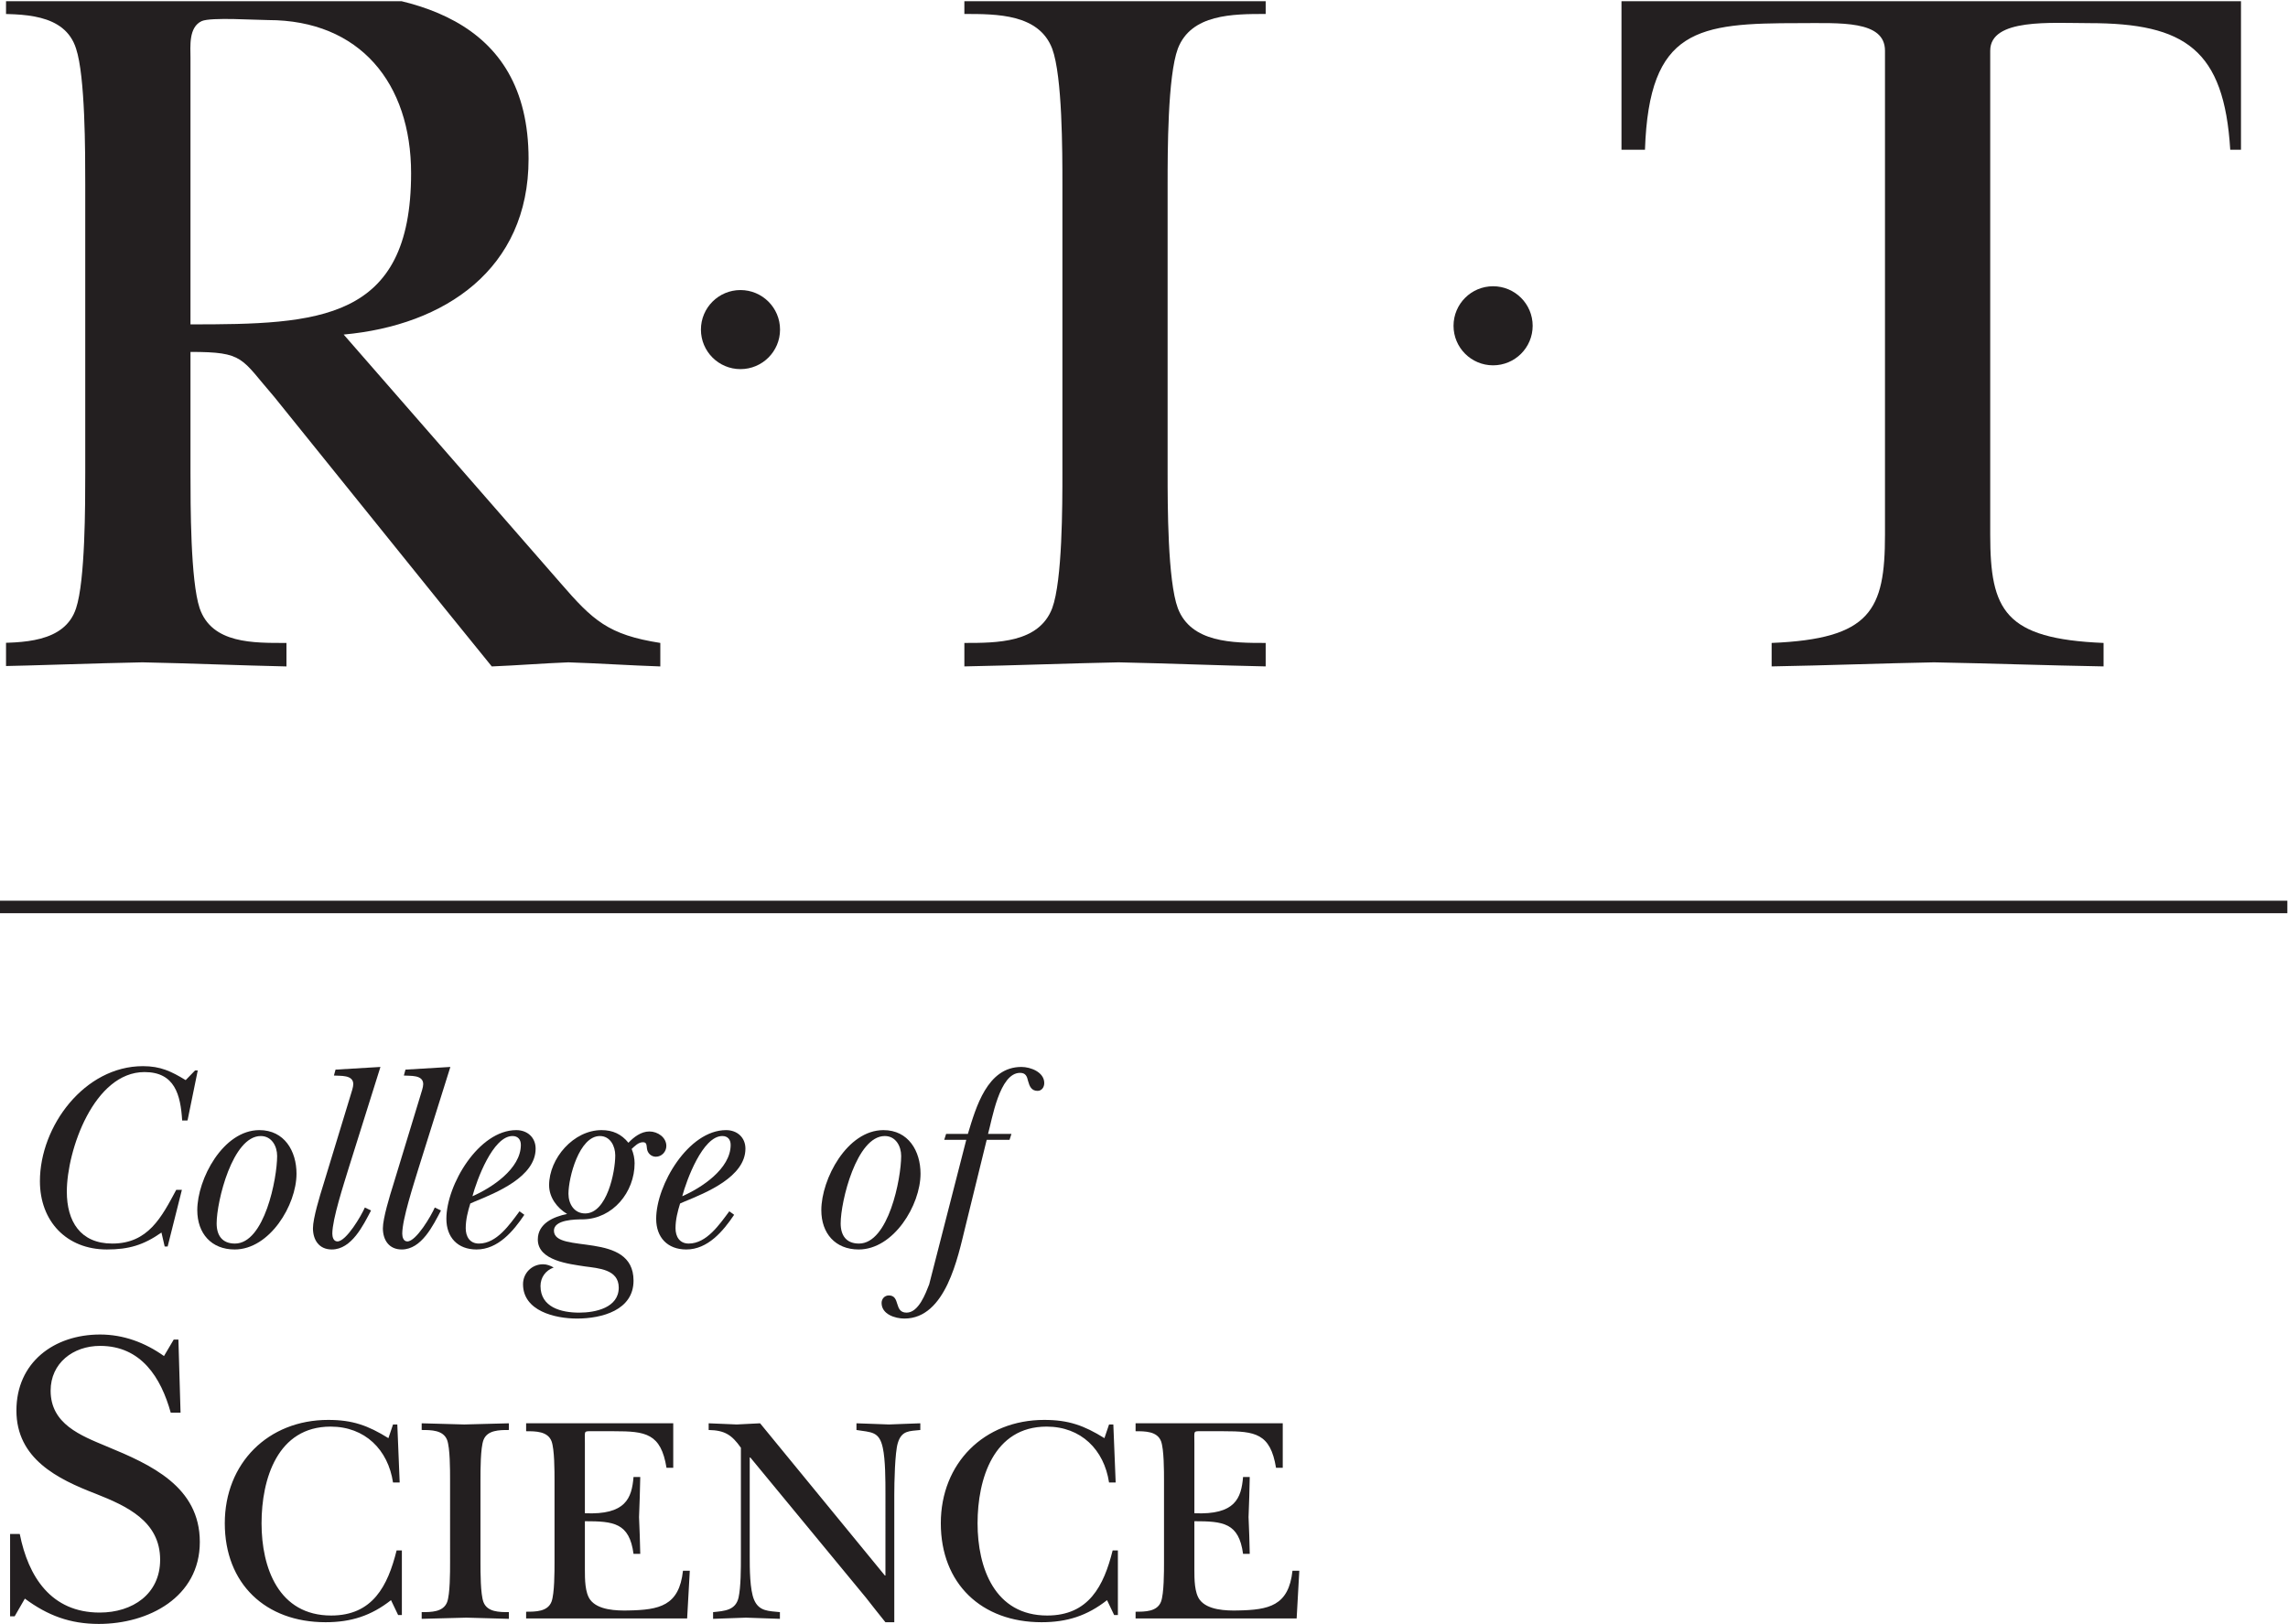
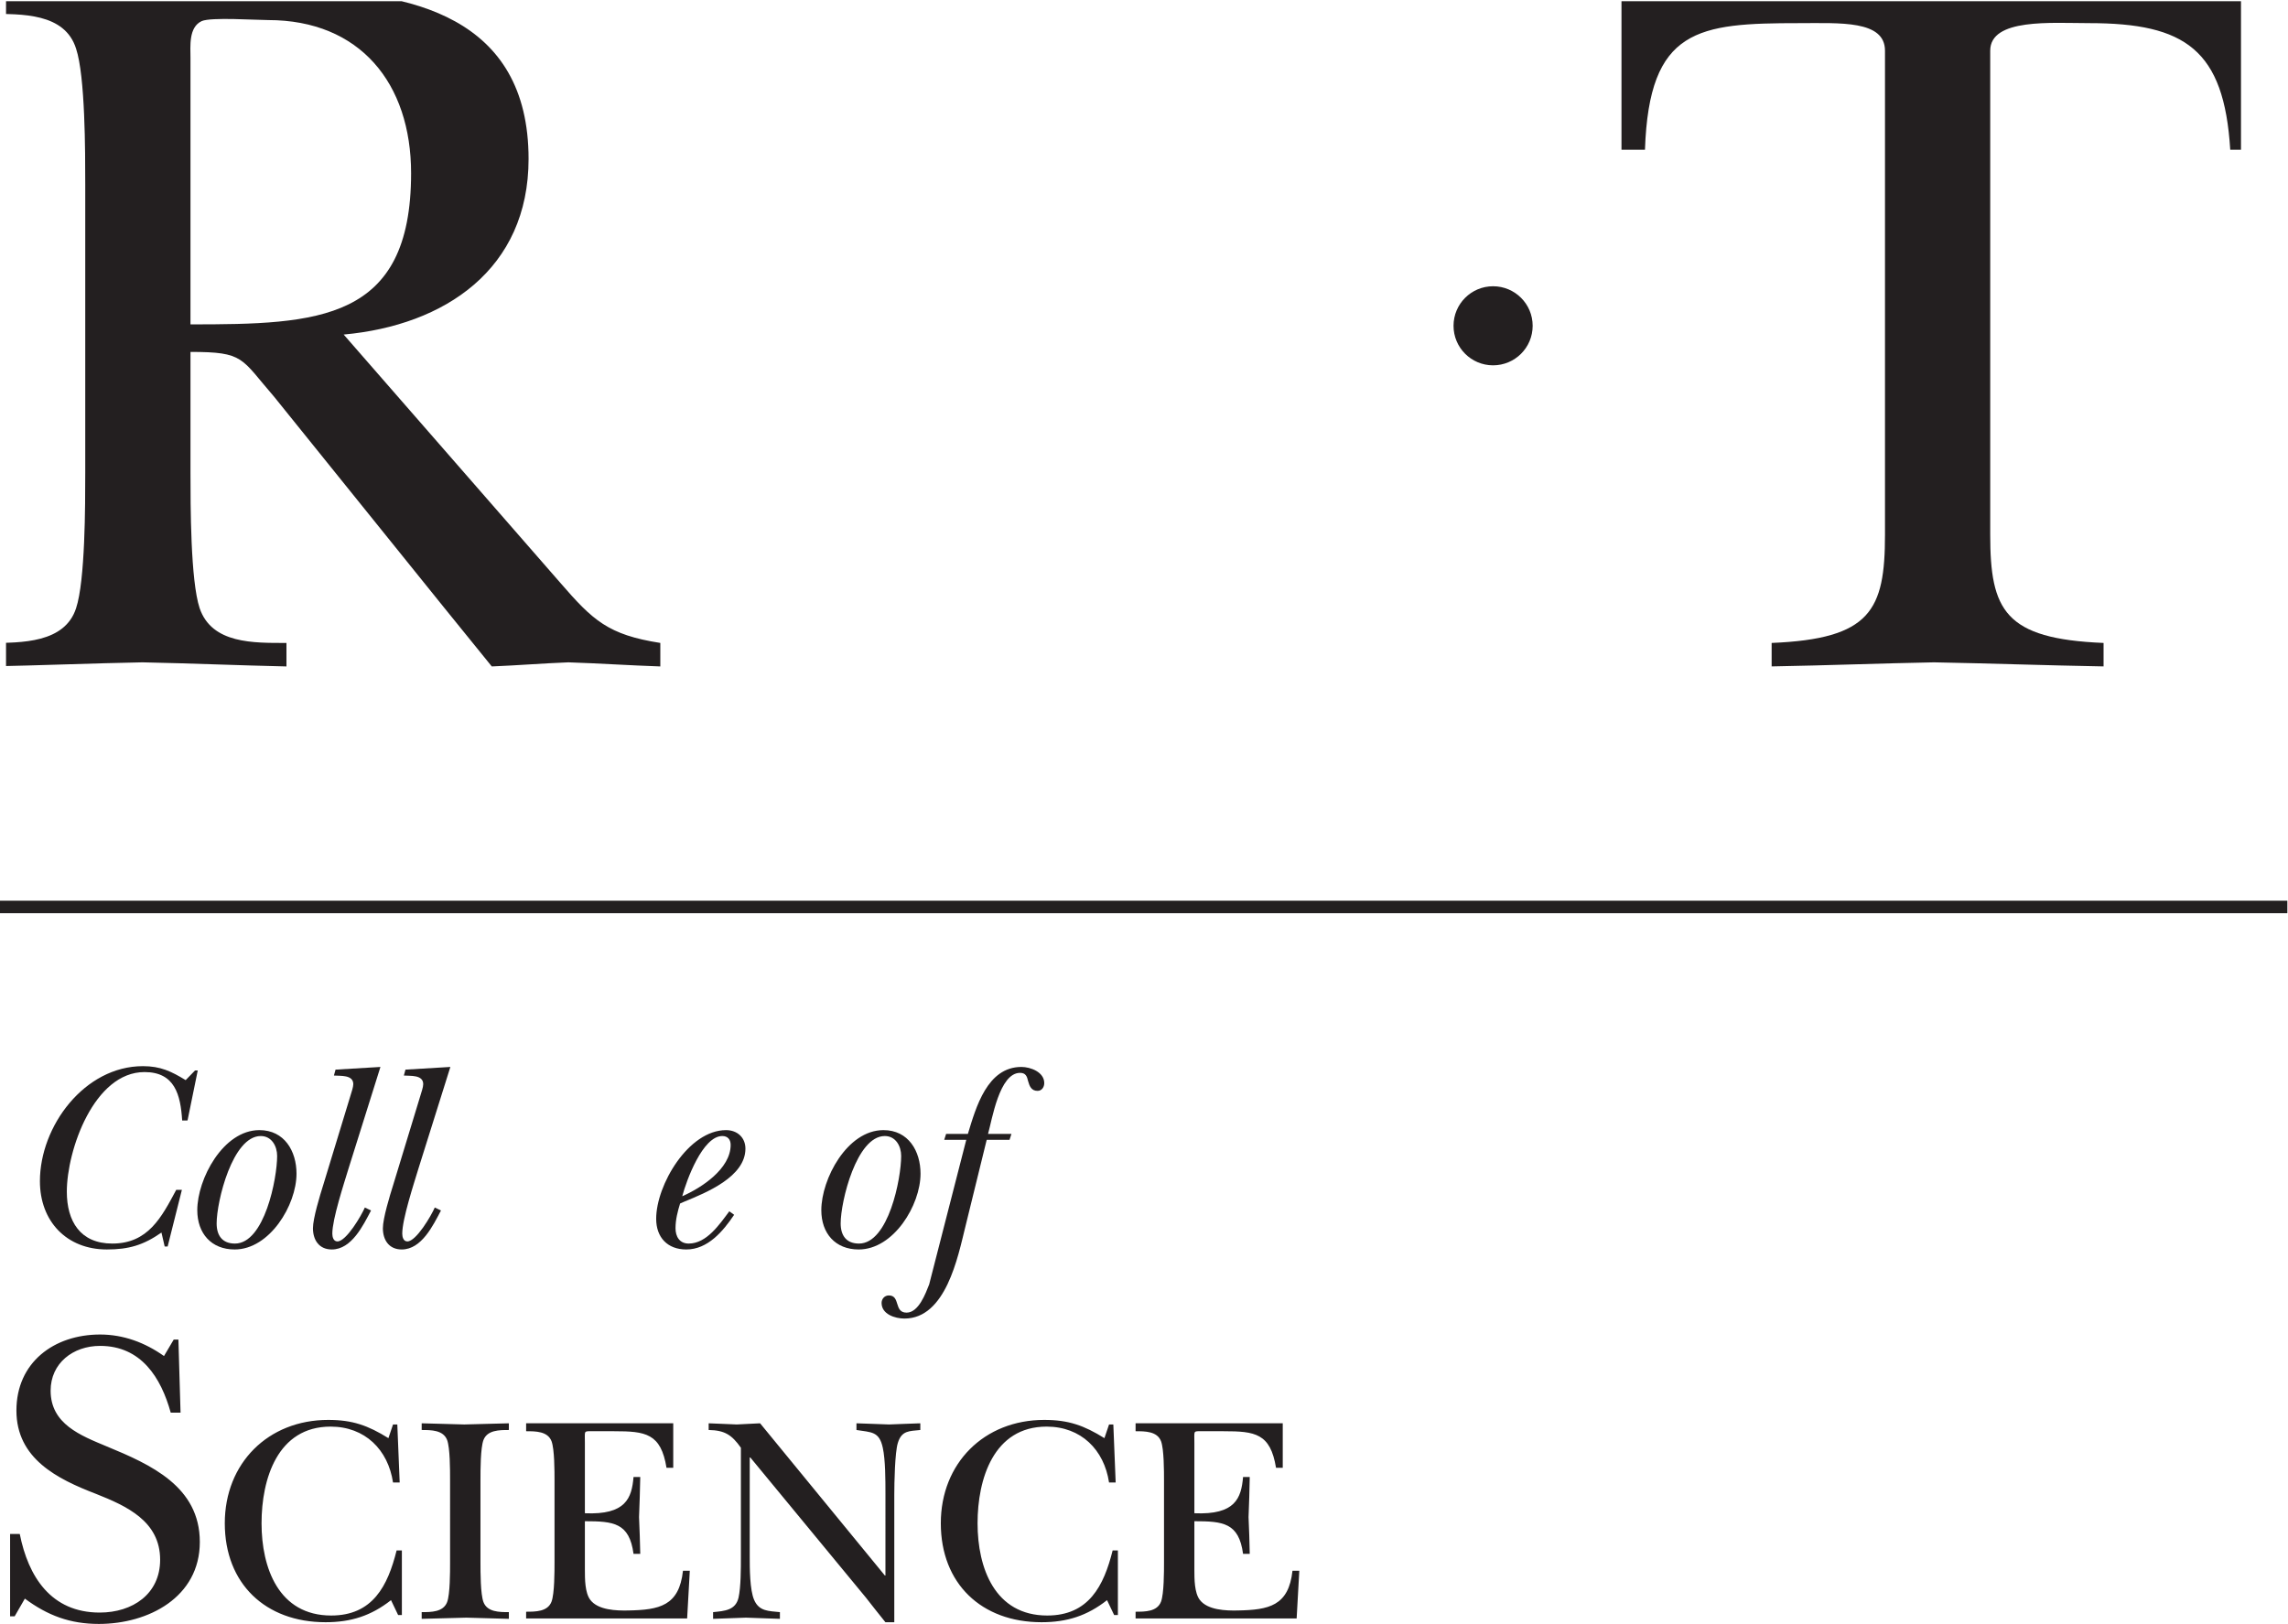
<svg xmlns="http://www.w3.org/2000/svg" viewBox="0 0 109.733 77.907" height="77.907" width="109.733" xml:space="preserve" id="svg2" version="1.1">
  <defs id="defs6">
    <clipPath id="clipPath40" clipPathUnits="userSpaceOnUse">
      <path id="path38" d="M 0,0 H 823 V 584 H 0 Z" />
    </clipPath>
    <clipPath id="clipPath46" clipPathUnits="userSpaceOnUse">
      <path id="path44" d="M 2.168,344.609 H 806.289 V 584.277 H 2.168 Z" />
    </clipPath>
  </defs>
  <g transform="matrix(1.333,0,0,-1.333,0,77.907)" id="g10">
    <g transform="scale(0.1)" id="g12">
      <path id="path14" style="fill:#231f20;fill-opacity:1;fill-rule:nonzero;stroke:none" d="M 3.633,2.742 H 5.273 L 8.945,9.109 C 17.148,3.027 25.215,0 35.566,0 c 17.793,0 36.328,9.57 36.328,29.492 0,19.93 -17.617,27.844 -33.438,34.375 -9.453,3.953 -20.242,8.066 -20.242,20.078 0,9.883 8.055,16.121 17.801,16.121 14.766,0 21.914,-11.406 25.41,-24.031 h 3.535 L 64.191,102.332 H 62.5 L 59.004,96.414 C 52.148,101.277 44.395,104.16 36.016,104.16 19.434,104.16 5.906,94.141 5.906,76.797 5.906,59.465 20.645,52.156 34.504,46.824 45.605,42.422 57.617,36.953 57.617,23.094 57.617,10.781 47.734,4.09 35.859,4.09 18.367,4.09 10.156,17.02 7.109,32.383 H 3.633 Z M 139.746,66.863 c -7.363,4.57 -12.91,6.562 -21.66,6.562 -21.641,0 -37.207,-15.605 -37.207,-37.195 0,-21.711 14.598,-35.617 36.25,-35.617 9.16,0 16.406,2.316 23.555,7.941 l 2.558,-5.352 h 1.348 V 26.445 h -1.895 C 139.52,13.672 134.094,3.027 119.16,3.027 c -18.887,0 -25.058,17.129 -25.058,33.203 0,15.945 5.742,34.785 24.843,34.785 12.364,0 20.684,-8.301 22.461,-20.109 h 2.395 l -0.852,20.871 h -1.543 z m 22.188,-44.844 c 0,-3.406 0,-11.277 -1.055,-14.148 -1.387,-3.625 -5.742,-3.625 -9.16,-3.625 V 1.836 c 5.32,0.105 10.754,0.312 16.054,0.422 5.098,-0.109 10.313,-0.316 15.313,-0.422 v 2.41 c -3.398,0 -7.766,0 -9.141,3.625 -1.074,2.871 -1.074,10.742 -1.074,14.148 v 30.012 c 0,3.398 0,11.277 1.074,14.148 1.375,3.617 5.743,3.617 9.141,3.617 v 2.41 c -5.313,-0.098 -10.637,-0.312 -16.047,-0.422 -5.105,0.109 -10.203,0.324 -15.32,0.422 v -2.41 c 3.418,0 7.773,0 9.16,-3.617 1.055,-2.871 1.055,-10.75 1.055,-14.148 z m 37.578,0.207 c 0,-3.418 0,-11.32 -1.074,-14.199 -1.375,-3.633 -5.743,-3.633 -9.141,-3.633 V 1.973 h 57.93 l 0.957,17.168 H 245.73 C 244.355,6.434 237.148,5.059 226.121,4.844 c -4.305,-0.109 -10.965,0.105 -13.75,3.836 -1.933,2.559 -1.933,7.578 -1.933,10.785 v 17.5 c 10.316,0 16.007,-0.547 17.5,-11.75 h 2.421 c -0.105,4.383 -0.222,8.867 -0.437,13.23 0.215,4.785 0.332,9.66 0.437,14.445 h -2.421 c -0.633,-7.637 -2.782,-13.703 -17.5,-13.055 V 65 c 0,2.344 -0.106,3.508 0.109,3.926 0.32,0.539 1.074,0.43 2.683,0.43 h 7.727 c 11.309,0 16.836,-0.742 18.848,-13.164 h 2.422 v 16.035 h -52.93 v -2.871 c 3.398,0 7.766,0 9.141,-3.602 1.074,-2.871 1.074,-10.734 1.074,-14.133 z m 67.058,1.922 c 0,-4.148 0,-10.855 -0.847,-14.684 -1.075,-4.574 -5,-4.797 -9.16,-5.219 V 1.836 c 3.945,0.105 7.871,0.312 11.804,0.422 4.035,-0.109 8.188,-0.316 12.238,-0.422 v 2.41 c -3.945,0.422 -7.46,0.219 -9.257,4.367 -1.602,3.613 -1.602,11.59 -1.602,15.535 v 35.754 h 0.215 L 311.563,9.453 c 2.343,-2.988 4.675,-5.977 7.011,-8.848 h 3.184 V 46.492 c 0,4.262 0.215,15.219 1.269,18.625 1.387,4.57 4.161,4.246 8.094,4.68 v 2.41 c -3.933,-0.098 -7.547,-0.312 -11.277,-0.422 -3.926,0.109 -7.754,0.324 -11.699,0.422 v -2.41 c 5.332,-0.852 8.203,-0.434 9.472,-6.391 0.957,-4.356 0.957,-11.805 0.957,-16.387 V 17.43 h -0.207 l -44.89,54.777 c -2.774,-0.098 -5.633,-0.312 -8.399,-0.422 -3.406,0.109 -6.711,0.324 -10.105,0.422 v -2.41 c 5.75,-0.109 8.297,-1.703 11.597,-6.391 z m 130.793,42.715 c -7.363,4.57 -12.91,6.562 -21.648,6.562 -21.652,0 -37.219,-15.605 -37.219,-37.195 0,-21.711 14.609,-35.617 36.25,-35.617 9.16,0 16.406,2.316 23.555,7.941 l 2.558,-5.352 h 1.348 V 26.445 H 400.32 C 397.141,13.672 391.711,3.027 376.777,3.027 c -18.879,0 -25.058,17.129 -25.058,33.203 0,15.945 5.754,34.785 24.844,34.785 12.363,0 20.683,-8.301 22.46,-20.109 h 2.383 l -0.84,20.871 h -1.543 z m 21.438,-44.637 c 0,-3.418 0,-11.32 -1.067,-14.199 -1.386,-3.633 -5.742,-3.633 -9.16,-3.633 V 1.973 h 57.949 l 0.957,17.168 h -2.453 C 463.645,6.434 456.445,5.059 445.41,4.844 c -4.289,-0.109 -10.945,0.105 -13.75,3.836 -1.933,2.559 -1.933,7.578 -1.933,10.785 v 17.5 c 10.312,0 16.015,-0.547 17.519,-11.75 h 2.402 c -0.097,4.383 -0.214,8.867 -0.429,13.23 0.215,4.785 0.332,9.66 0.429,14.445 h -2.402 C 446.594,45.254 444.453,39.188 429.727,39.836 V 65 c 0,2.344 -0.11,3.508 0.117,3.926 0.312,0.539 1.062,0.43 2.676,0.43 h 7.734 c 11.309,0 16.824,-0.742 18.848,-13.164 h 2.421 v 16.035 h -52.949 v -2.871 c 3.418,0 7.774,0 9.16,-3.602 1.067,-2.871 1.067,-10.734 1.067,-14.133 V 22.227" />
      <path id="path16" style="fill:#231f20;fill-opacity:1;fill-rule:nonzero;stroke:none" d="m 60.316,135.828 h -1.062 l -1.16,5.031 c -6.484,-4.543 -11.805,-6.093 -19.637,-6.093 -14.512,0 -24.094,10.156 -24.094,24.57 0,19.836 16.062,41.406 37.059,41.406 6.285,0 10.156,-1.836 15.379,-5.027 l 3.383,3.484 h 0.969 l -3.676,-18 H 65.543 c -0.582,9.192 -2.613,17.414 -13.547,17.414 -18.184,0 -27.953,-28.144 -27.953,-43.047 0,-10.644 4.836,-18.671 16.348,-18.671 12.867,0 17.703,9.382 23.023,19.343 h 2.031 l -5.129,-20.41" />
      <path id="path18" style="fill:#231f20;fill-opacity:1;fill-rule:nonzero;stroke:none" d="m 99.711,168.438 c 0,3.476 -1.934,7.156 -5.898,7.156 -10.16,0 -15.867,-23.516 -15.867,-31.446 0,-4.351 2.035,-7.253 6.582,-7.253 10.637,0 15.184,23.406 15.184,31.543 z M 70.981,148.895 c 0,11.222 9.289,28.828 22.352,28.828 8.992,0 13.348,-7.547 13.348,-15.672 0,-11.321 -9.676,-27.285 -22.25,-27.285 -8.418,0 -13.449,5.808 -13.449,14.129" />
      <path id="path20" style="fill:#231f20;fill-opacity:1;fill-rule:nonzero;stroke:none" d="m 125.367,163.789 c -1.644,-5.422 -5.801,-18.086 -5.801,-23.312 0,-1.161 0.383,-2.813 1.836,-2.813 3.192,0 8.61,9.289 9.868,12.199 l 2.226,-1.066 c -2.808,-5.32 -6.969,-14.031 -14.125,-14.031 -4.547,0 -6.773,3.386 -6.773,7.644 0,3.574 2.515,11.797 3.675,15.481 l 9.872,32.402 c 0.285,0.965 0.964,2.91 0.964,3.973 0,3.476 -4.742,2.902 -6.968,3.097 l 0.582,2.129 16.156,0.965 -11.512,-36.668" />
      <path id="path22" style="fill:#231f20;fill-opacity:1;fill-rule:nonzero;stroke:none" d="m 150.527,163.789 c -1.64,-5.422 -5.8,-18.086 -5.8,-23.312 0,-1.161 0.386,-2.813 1.836,-2.813 3.195,0 8.609,9.289 9.867,12.199 l 2.226,-1.066 c -2.804,-5.32 -6.968,-14.031 -14.125,-14.031 -4.547,0 -6.773,3.386 -6.773,7.644 0,3.574 2.515,11.797 3.68,15.481 l 9.867,32.402 c 0.289,0.965 0.965,2.91 0.965,3.973 0,3.476 -4.743,2.902 -6.965,3.097 l 0.578,2.129 16.156,0.965 -11.512,-36.668" />
-       <path id="path24" style="fill:#231f20;fill-opacity:1;fill-rule:nonzero;stroke:none" d="m 187.398,172.402 c 0,1.934 -1.066,3.192 -3.003,3.192 -7.059,0 -12.868,-15.867 -14.415,-21.668 6.872,2.996 17.418,9.863 17.418,18.476 z m 1.254,-25.156 c -3.964,-5.898 -9.476,-12.48 -17.214,-12.48 -6.774,0 -10.836,4.355 -10.836,11.035 0,12.187 11.605,31.922 25.152,31.922 3.965,0 6.961,-2.618 6.961,-6.676 0,-10.16 -14.219,-15.871 -21.957,-19.055 l -1.547,-0.683 c -0.871,-2.801 -1.648,-5.801 -1.648,-8.899 0,-2.996 1.453,-5.515 4.742,-5.515 6.48,0 11.125,6.96 14.609,11.613 l 1.738,-1.262" />
-       <path id="path26" style="fill:#231f20;fill-opacity:1;fill-rule:nonzero;stroke:none" d="m 221.363,168.621 c 0,3.391 -1.843,6.973 -5.519,6.973 -7.446,0 -11.317,-14.903 -11.317,-20.797 0,-3.586 2.032,-7.063 6,-7.063 7.832,0 10.836,14.895 10.836,20.887 z m -13.742,-58.719 c -7.93,0 -19.441,2.715 -19.441,12.383 0,3.965 3.191,7.156 7.156,7.156 1.449,0 2.613,-0.476 3.875,-1.16 -2.906,-1.054 -4.742,-3.574 -4.742,-6.672 0,-7.644 7.445,-9.578 13.929,-9.578 5.801,0 14.219,1.746 14.219,9.004 0,6.57 -7.258,6.961 -12.187,7.637 -5.52,0.867 -16.93,2.031 -16.93,9.676 0,5.8 5.711,8.222 10.543,9.191 -3.676,2.227 -6.48,5.996 -6.48,10.352 0,9.668 8.804,19.832 18.863,19.832 4.062,0 7.16,-1.453 9.672,-4.551 1.937,2.031 4.55,4.062 7.55,4.062 2.997,0 6.094,-2.129 6.094,-5.222 0,-2.032 -1.644,-3.867 -3.773,-3.867 -1.649,0 -3,1.257 -3.196,2.902 -0.191,1.16 0,2.32 -1.449,2.32 -1.644,0 -3,-1.453 -4.062,-2.422 0.676,-1.64 1.062,-3.386 1.062,-5.125 0,-10.449 -7.836,-20.019 -18.574,-20.215 -2.809,0 -10.449,-0.097 -10.449,-4.062 0,-8.613 28.637,0.098 28.637,-17.996 0,-10.649 -11.415,-13.645 -20.317,-13.645" />
      <path id="path28" style="fill:#231f20;fill-opacity:1;fill-rule:nonzero;stroke:none" d="m 262.883,172.402 c 0,1.934 -1.067,3.192 -3.004,3.192 -7.063,0 -12.867,-15.867 -14.414,-21.668 6.871,2.996 17.418,9.863 17.418,18.476 z m 1.254,-25.156 c -3.965,-5.898 -9.481,-12.48 -17.219,-12.48 -6.773,0 -10.832,4.355 -10.832,11.035 0,12.187 11.605,31.922 25.148,31.922 3.965,0 6.965,-2.618 6.965,-6.676 0,-10.16 -14.219,-15.871 -21.961,-19.055 l -1.547,-0.683 c -0.867,-2.801 -1.644,-5.801 -1.644,-8.899 0,-2.996 1.449,-5.515 4.742,-5.515 6.481,0 11.121,6.96 14.609,11.613 l 1.739,-1.262" />
      <path id="path30" style="fill:#231f20;fill-opacity:1;fill-rule:nonzero;stroke:none" d="m 324.234,168.438 c 0,3.476 -1.933,7.156 -5.898,7.156 -10.16,0 -15.871,-23.516 -15.871,-31.446 0,-4.351 2.039,-7.253 6.582,-7.253 10.641,0 15.187,23.406 15.187,31.543 z m -28.73,-19.543 c 0,11.222 9.285,28.828 22.348,28.828 8.996,0 13.347,-7.547 13.347,-15.672 0,-11.321 -9.676,-27.285 -22.25,-27.285 -8.418,0 -13.445,5.808 -13.445,14.129" />
      <path id="path32" style="fill:#231f20;fill-opacity:1;fill-rule:nonzero;stroke:none" d="m 347.27,142.703 c -2.614,-10.547 -6.961,-32.801 -21.86,-32.801 -3.39,0 -8.222,1.551 -8.222,5.614 0,1.449 1.066,2.707 2.613,2.707 4.254,0 1.738,-6.192 6.383,-6.192 4.351,0 6.867,6.973 8.125,10.157 l 13.351,52.05 h -7.933 l 0.679,2.129 h 7.836 c 2.903,9.578 6.961,24.09 19.246,24.09 3.293,0 8.227,-1.844 8.227,-5.809 0,-1.445 -0.871,-2.804 -2.418,-2.804 -2.227,0 -2.902,1.738 -3.387,3.488 -0.39,1.738 -0.871,2.996 -2.902,2.996 -7.445,0 -10.059,-16.836 -11.516,-21.961 h 8.418 l -0.68,-2.129 h -8.218 l -7.742,-31.535" />
      <g id="g34">
        <g clip-path="url(#clipPath40)" id="g36">
          <g clip-path="url(#clipPath46)" id="g42">
            <path id="path48" style="fill:#231f20;fill-opacity:1;fill-rule:evenodd;stroke:none" d="m 123.652,464.043 77.911,-89.309 c 11.757,-13.593 17.265,-18.75 36.015,-21.679 v -8.457 c -11.023,0.371 -22.051,1.117 -33.074,1.476 -9.191,-0.359 -18.383,-1.105 -27.563,-1.476 l -17.273,21.32 -61.008,75.703 c -12.125,13.965 -10.652,16.172 -30.125,16.172 v -43.359 c 0,-11.77 0,-38.965 3.301,-48.887 4.402,-12.863 19.473,-12.492 31.23,-12.492 v -8.457 c -16.894,0.371 -34.179,1.117 -51.816,1.476 -18.367,-0.359 -36.746,-1.105 -55.117,-1.476 v 8.457 c 11.758,0 27.187,0 31.238,12.492 3.301,9.922 3.301,37.117 3.301,48.887 v 103.621 c 0,11.769 0,38.965 -3.301,48.886 -4.051,12.852 -19.48,12.493 -31.238,12.493 v 8.457 c 20.937,-0.371 42.266,-1.114 63.203,-1.485 15.43,0.371 31.25,1.114 46.68,1.485 41.894,0 84.16,-9.563 84.16,-60.645 0,-39.687 -30.137,-59.894 -66.524,-63.203 m -55.117,99.59 v -95.93 c 45.93,0 79.375,1.113 79.375,54.395 0,32.343 -18.379,55.129 -51.445,55.129 -4.414,0 -20.586,1.101 -23.887,-0.372 -4.785,-2.199 -4.043,-9.191 -4.043,-13.222" />
-             <path id="path50" style="fill:#231f20;fill-opacity:1;fill-rule:evenodd;stroke:none" d="m 382.246,414.422 c 0,-11.758 0,-38.945 -3.672,-48.875 -4.773,-12.492 -19.844,-12.492 -31.601,-12.492 v -8.446 c 18.359,0.352 37.109,1.094 55.488,1.465 17.637,-0.371 35.644,-1.113 52.922,-1.465 v 8.446 c -11.77,0 -26.828,0 -31.606,12.492 -3.679,9.93 -3.679,37.117 -3.679,48.875 v 103.633 c 0,11.769 0,38.957 3.679,48.879 4.778,12.488 19.836,12.488 31.606,12.488 v 8.457 c -18.371,-0.359 -36.75,-1.094 -55.5,-1.465 -17.637,0.371 -35.274,1.106 -52.91,1.465 v -8.457 c 11.757,0 26.828,0 31.601,-12.488 3.672,-9.922 3.672,-37.11 3.672,-48.879 V 414.422" />
            <path id="path52" style="fill:#231f20;fill-opacity:1;fill-rule:evenodd;stroke:none" d="M 809.031,587.879 H 583.398 v -57.324 h 8.45 c 1.472,43.73 19.109,45.566 55.488,45.566 14.695,0 30.867,1.106 30.867,-9.922 V 392.012 c 0,-27.199 -5.137,-37.492 -40.781,-38.957 v -8.446 c 19.836,0.352 38.957,1.094 58.418,1.465 20.223,-0.371 40.801,-1.113 61.008,-1.465 v 8.446 c -35.637,1.465 -40.785,11.758 -40.785,38.957 v 174.187 c 0,11.77 22.05,9.922 35.636,9.922 34.551,0 48.516,-9.558 50.723,-45.566 h 9.922 l -3.313,57.324" />
-             <path id="path54" style="fill:#231f20;fill-opacity:1;fill-rule:evenodd;stroke:none" d="m 252.188,465.828 c 0,7.863 6.367,14.231 14.226,14.231 7.863,0 14.238,-6.368 14.238,-14.231 0,-7.859 -6.375,-14.226 -14.238,-14.226 -7.859,0 -14.226,6.367 -14.226,14.226" />
            <path id="path56" style="fill:#231f20;fill-opacity:1;fill-rule:evenodd;stroke:none" d="m 522.969,467.195 c 0,7.864 6.367,14.231 14.226,14.231 7.864,0 14.243,-6.367 14.243,-14.231 0,-7.859 -6.379,-14.226 -14.243,-14.226 -7.859,0 -14.226,6.367 -14.226,14.226" />
          </g>
        </g>
      </g>
      <path id="path58" style="fill:none;stroke:#231f20;stroke-width:4.5;stroke-linecap:butt;stroke-linejoin:miter;stroke-miterlimit:4;stroke-dasharray:none;stroke-opacity:1" d="M 0,258.035 H 822.969" />
    </g>
  </g>
</svg>